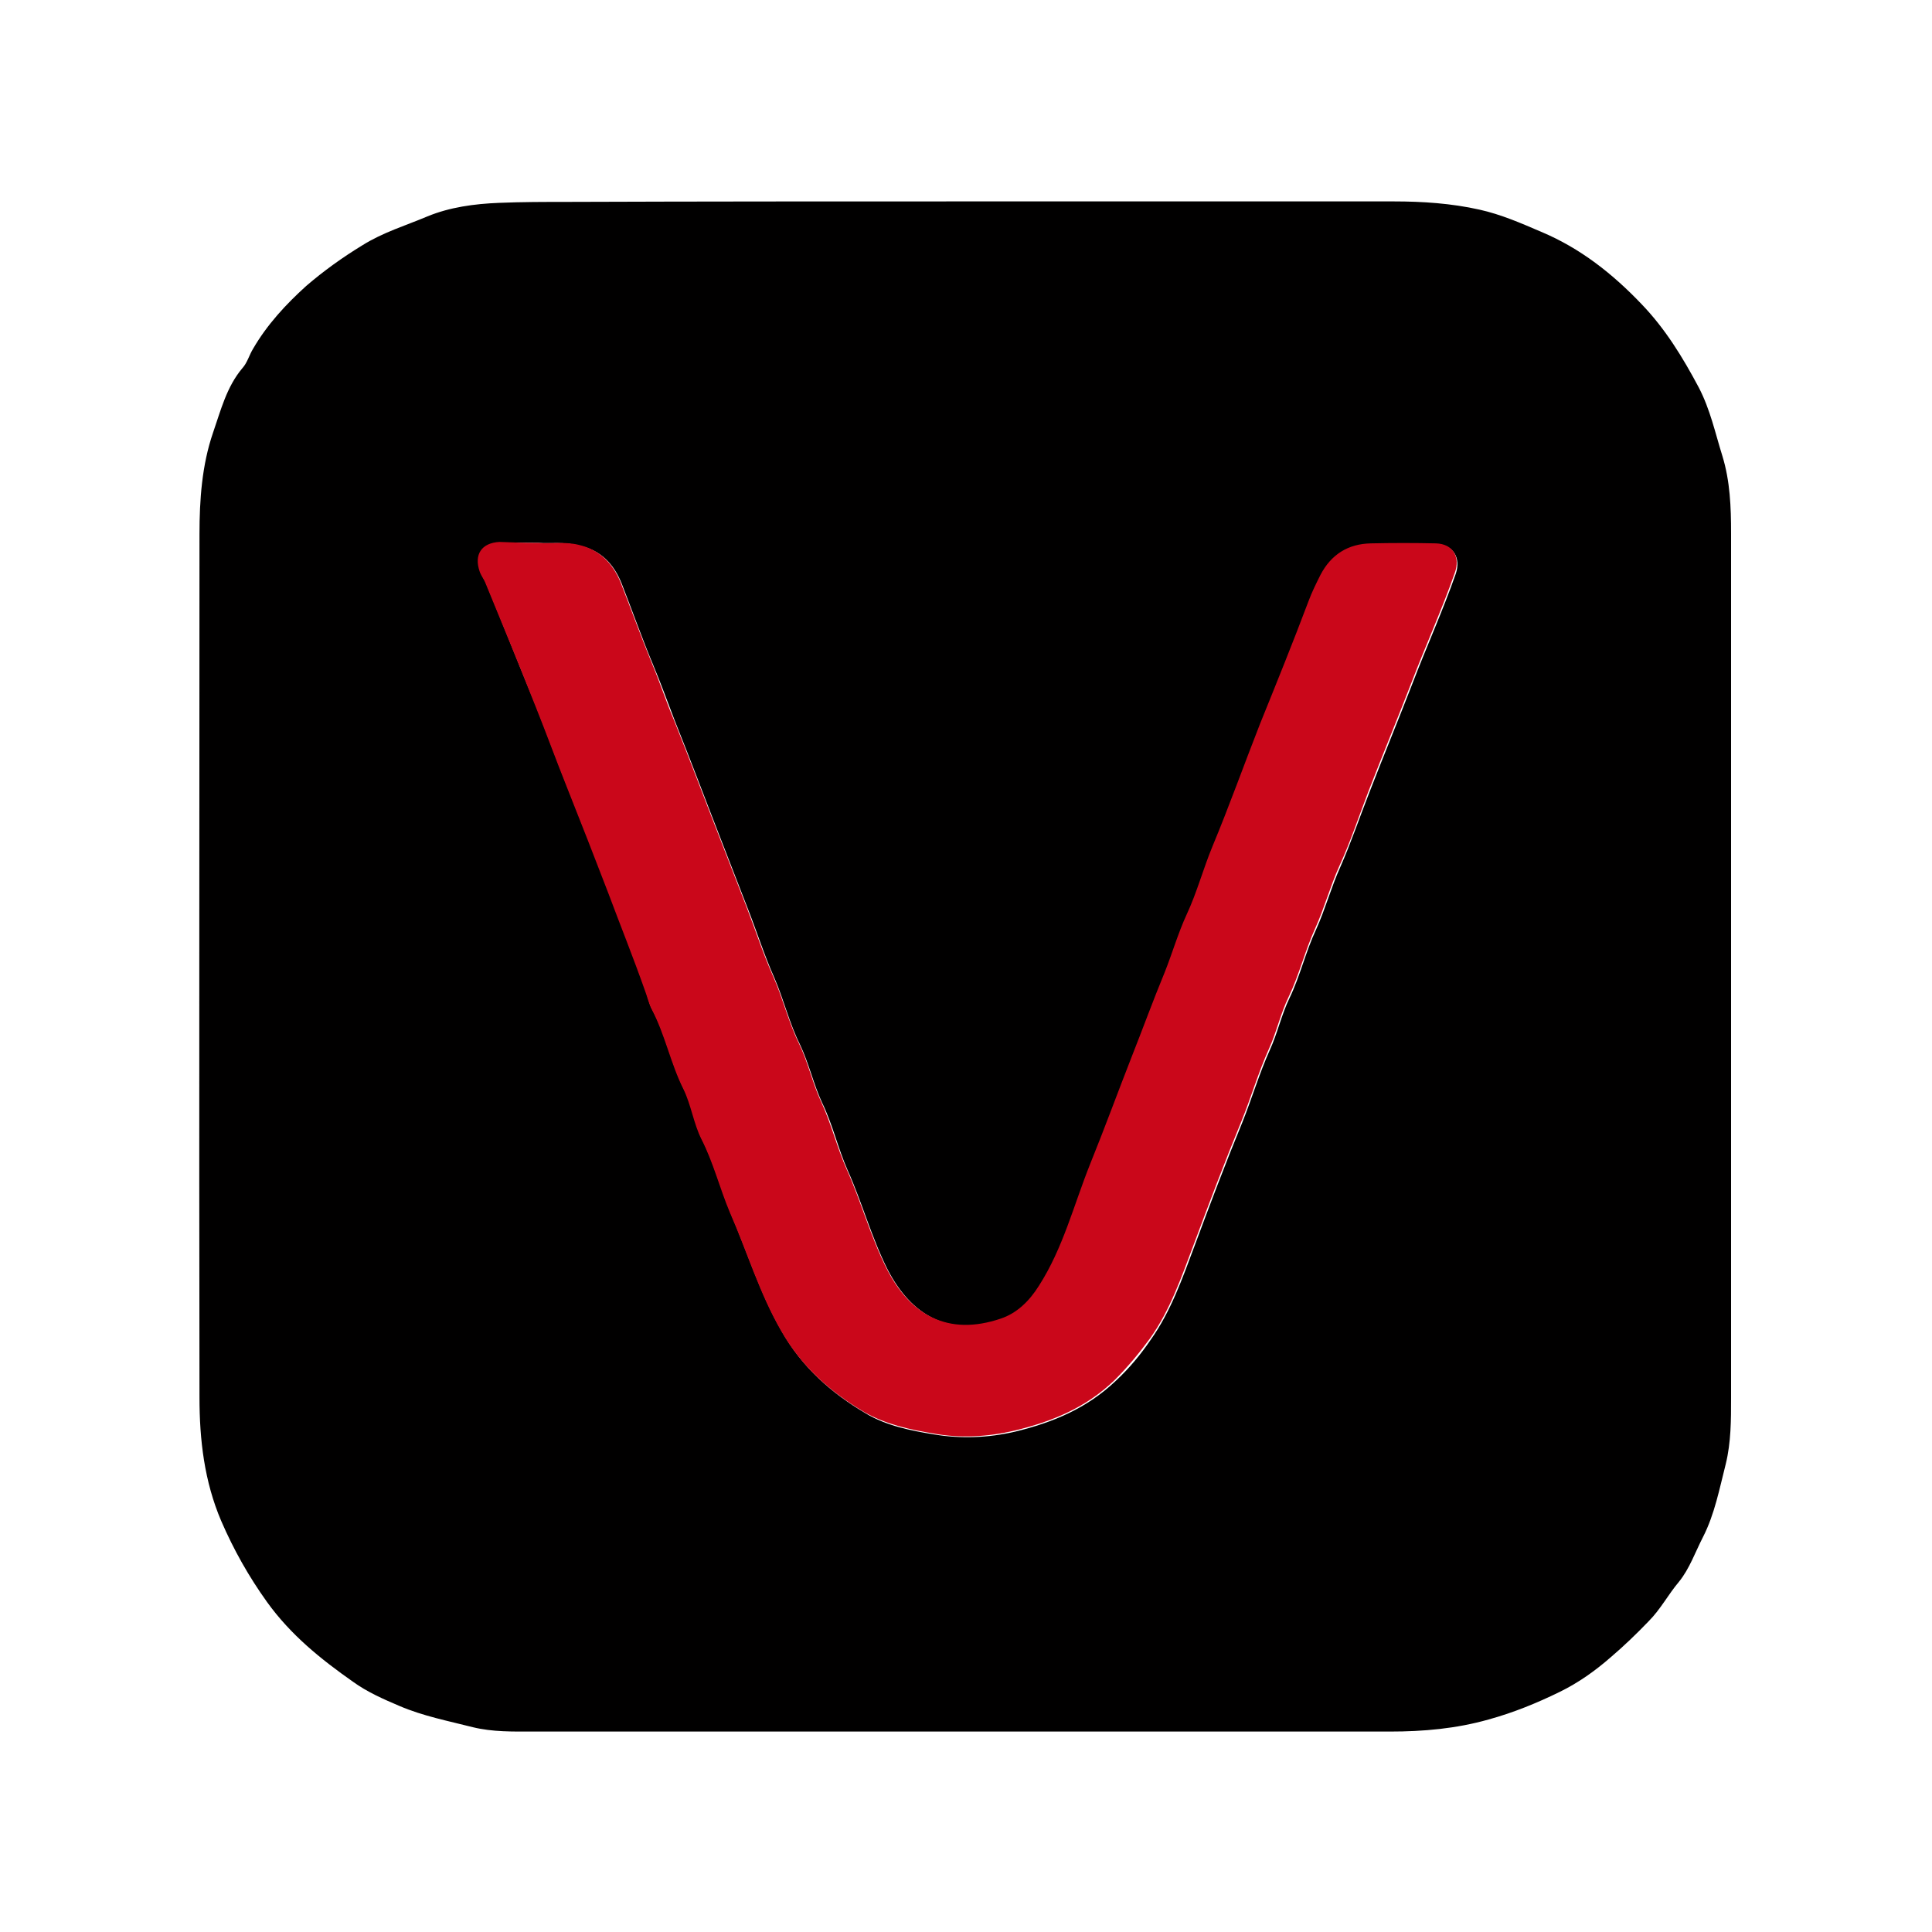
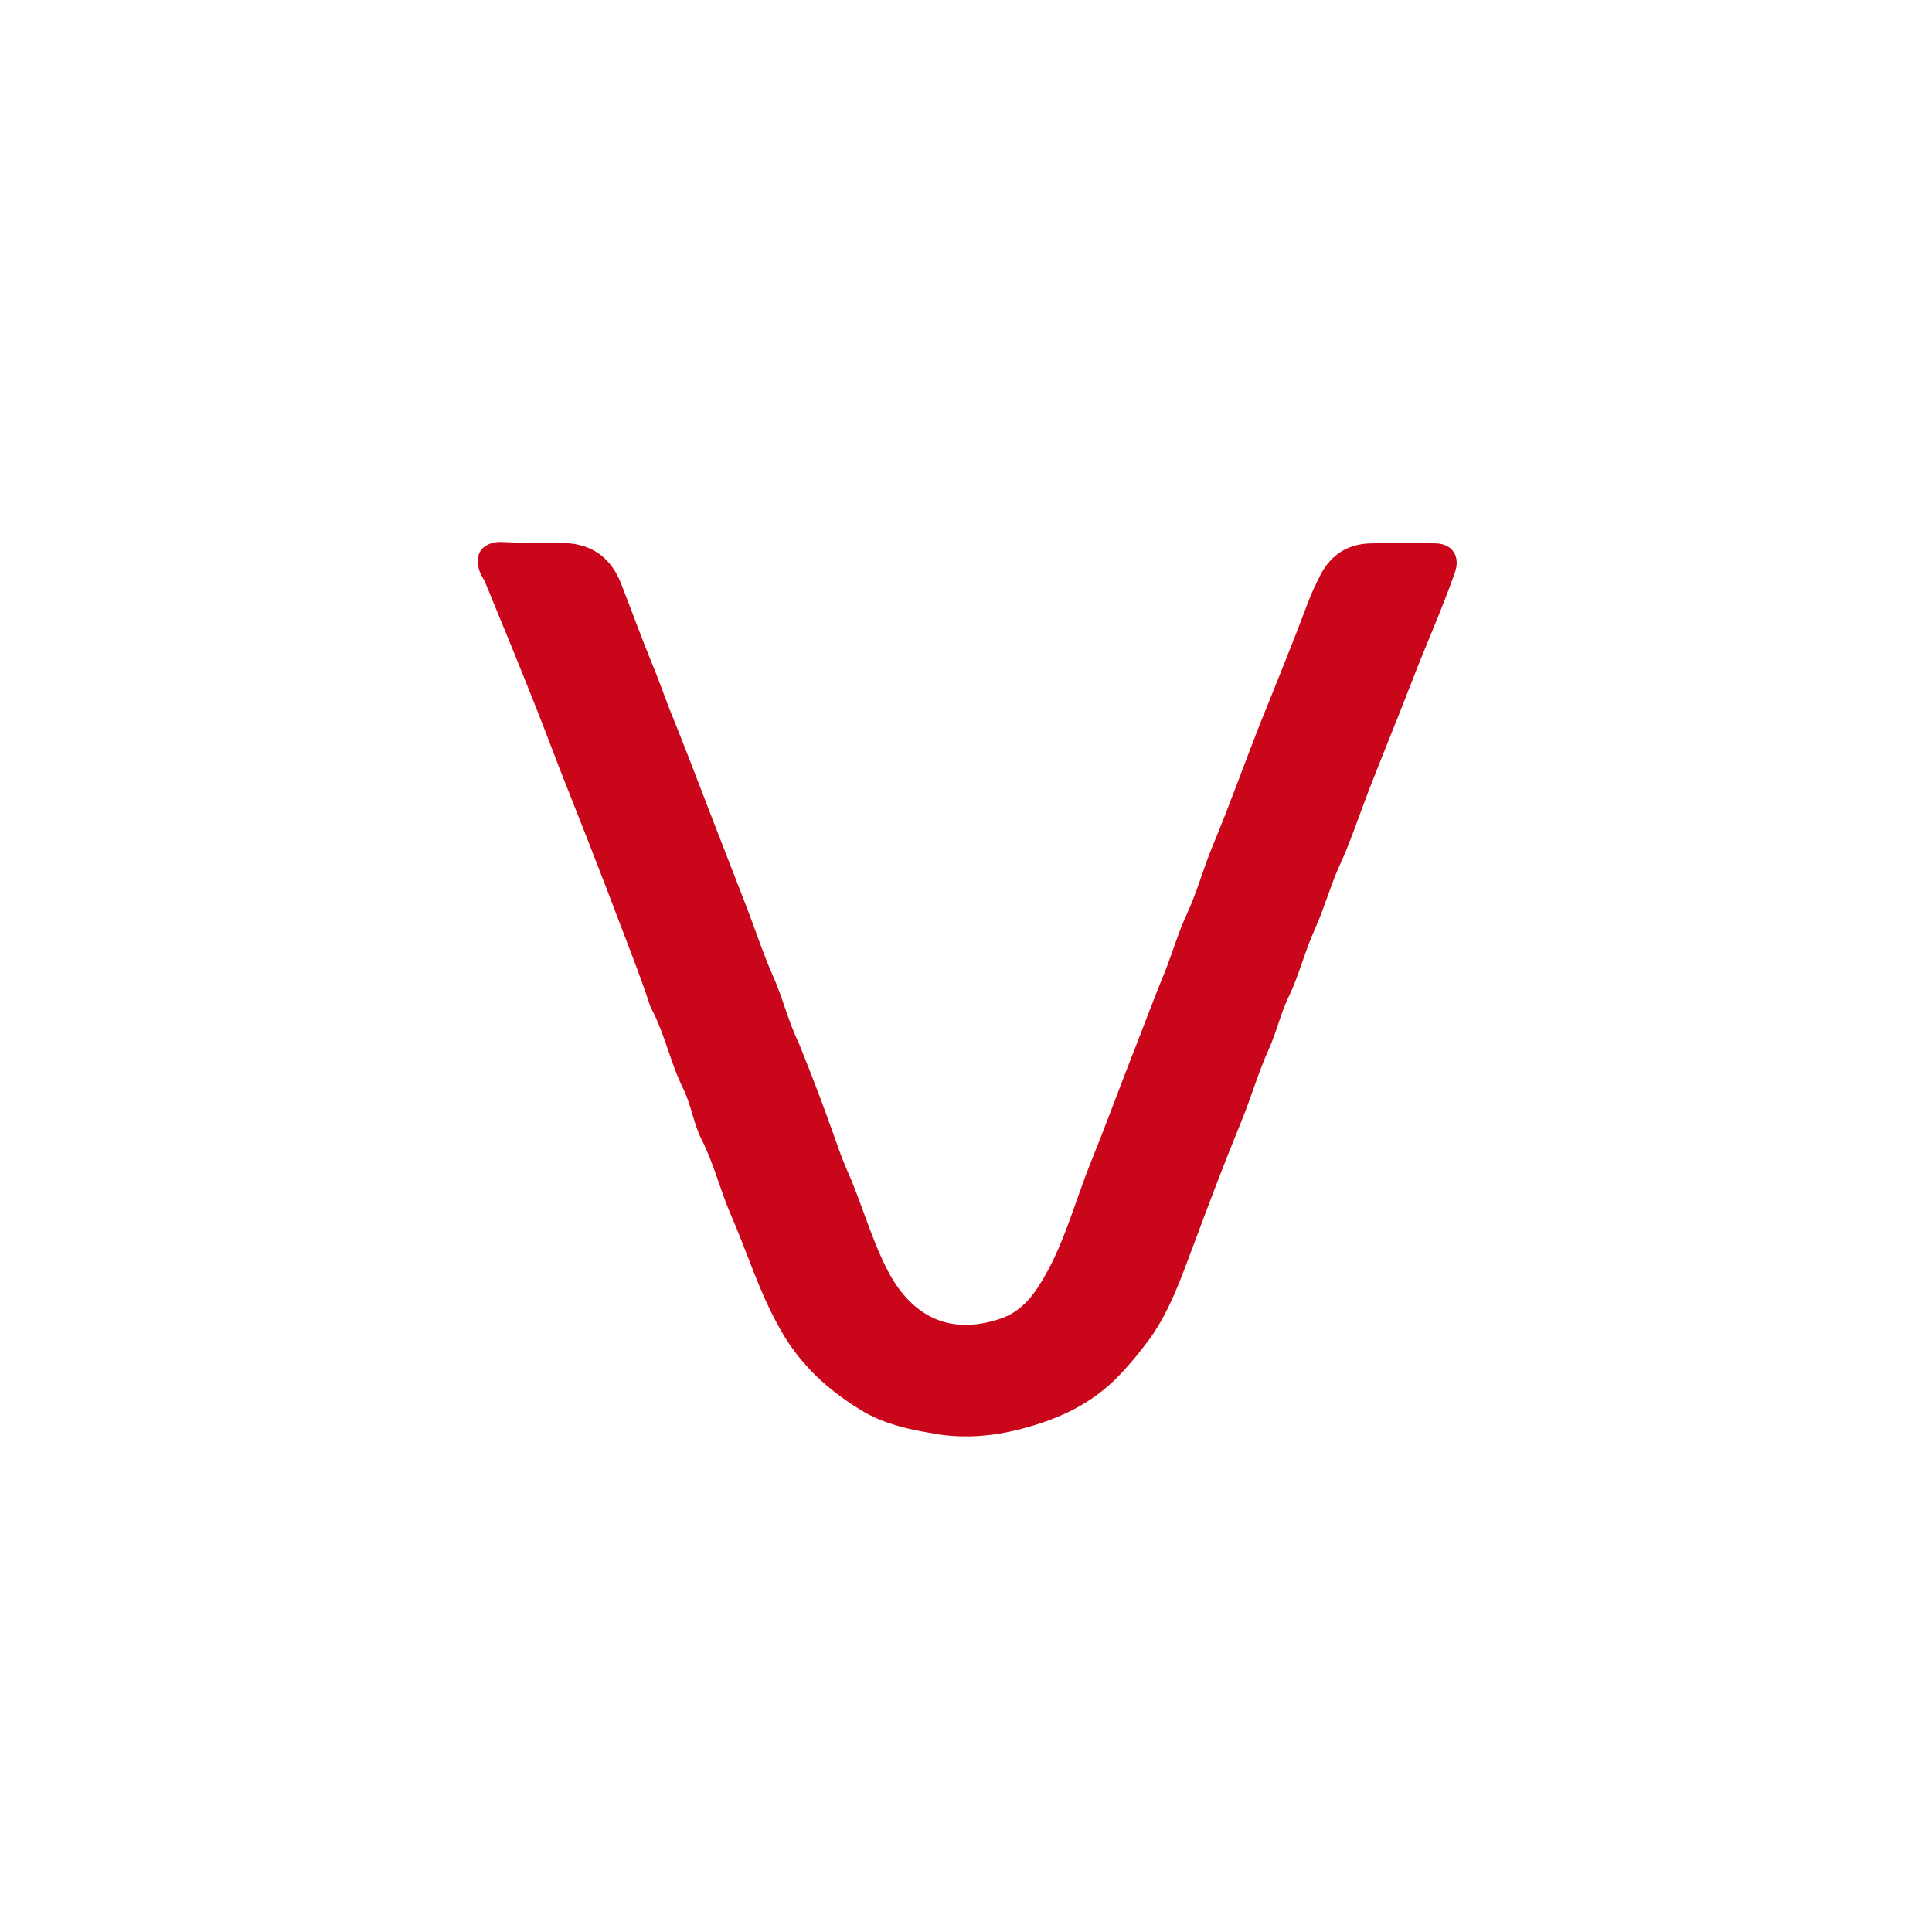
<svg xmlns="http://www.w3.org/2000/svg" width="32" height="32" viewBox="0 0 32 32" fill="none">
-   <path d="M16.024 3.336C18.376 3.336 20.736 3.336 23.088 3.336C23.56 3.336 24.04 3.368 24.504 3.472C24.864 3.552 25.192 3.696 25.528 3.84C26.176 4.112 26.712 4.536 27.192 5.04C27.584 5.448 27.872 5.92 28.136 6.416C28.328 6.784 28.408 7.168 28.528 7.552C28.656 7.968 28.672 8.4 28.672 8.832C28.672 13.608 28.672 18.376 28.672 23.152C28.672 23.52 28.672 23.888 28.584 24.248C28.48 24.656 28.4 25.08 28.208 25.456C28.08 25.704 27.984 25.984 27.808 26.2C27.632 26.408 27.504 26.656 27.304 26.856C27.104 27.064 26.896 27.264 26.68 27.448C26.424 27.672 26.144 27.872 25.832 28.024C25.456 28.208 25.064 28.368 24.656 28.48C24.12 28.632 23.576 28.68 23.024 28.68C18.296 28.68 13.568 28.68 8.832 28.68C8.496 28.68 8.16 28.688 7.832 28.608C7.424 28.504 7.008 28.424 6.616 28.256C6.352 28.144 6.08 28.024 5.848 27.856C5.312 27.48 4.816 27.08 4.424 26.536C4.12 26.112 3.872 25.672 3.664 25.192C3.384 24.536 3.304 23.848 3.304 23.144C3.296 18.376 3.304 13.608 3.304 8.848C3.304 8.28 3.344 7.704 3.528 7.168C3.656 6.8 3.752 6.408 4.016 6.096C4.096 6.008 4.128 5.88 4.192 5.776C4.424 5.376 4.736 5.04 5.072 4.736C5.36 4.488 5.672 4.264 6 4.064C6.344 3.848 6.72 3.736 7.08 3.584C7.448 3.432 7.856 3.376 8.264 3.36C8.64 3.344 9.024 3.344 9.4 3.344C11.616 3.336 13.824 3.336 16.024 3.336ZM8.92 8.992C8.68 8.992 8.48 8.984 8.288 8.992C7.992 9.008 7.864 9.2 7.96 9.48C7.984 9.544 8.032 9.608 8.056 9.672C8.336 10.352 8.608 11.04 8.888 11.72C9.064 12.16 9.224 12.6 9.4 13.04C9.632 13.624 9.864 14.208 10.088 14.8C10.296 15.336 10.504 15.872 10.696 16.416C10.736 16.52 10.752 16.632 10.808 16.728C11.032 17.152 11.12 17.624 11.336 18.056C11.464 18.312 11.504 18.624 11.632 18.88C11.832 19.272 11.936 19.696 12.104 20.096C12.384 20.752 12.592 21.432 12.952 22.056C13.288 22.648 13.768 23.072 14.336 23.408C14.68 23.616 15.088 23.696 15.48 23.76C15.92 23.832 16.368 23.816 16.816 23.712C17.44 23.56 18 23.328 18.48 22.872C18.704 22.664 18.896 22.432 19.064 22.184C19.392 21.72 19.584 21.176 19.784 20.64C20.04 19.952 20.296 19.272 20.576 18.592C20.736 18.192 20.856 17.784 21.032 17.392C21.16 17.112 21.224 16.808 21.36 16.528C21.536 16.16 21.624 15.768 21.8 15.392C21.952 15.056 22.048 14.696 22.2 14.36C22.376 13.96 22.52 13.536 22.68 13.128C22.912 12.528 23.16 11.928 23.392 11.328C23.624 10.72 23.896 10.12 24.112 9.504C24.2 9.24 24.072 9.024 23.8 9.016C23.44 9.008 23.08 9.008 22.72 9.016C22.344 9.024 22.056 9.2 21.888 9.536C21.816 9.68 21.744 9.832 21.688 9.976C21.432 10.656 21.16 11.328 20.888 12C20.616 12.68 20.376 13.368 20.096 14.04C19.944 14.408 19.84 14.792 19.672 15.16C19.528 15.472 19.432 15.808 19.304 16.128C19.12 16.584 18.944 17.056 18.76 17.52C18.528 18.112 18.312 18.704 18.072 19.296C17.8 19.968 17.624 20.688 17.224 21.312C17.064 21.568 16.856 21.768 16.592 21.856C15.728 22.152 15.096 21.8 14.696 21.016C14.432 20.488 14.28 19.92 14.04 19.384C13.88 19.024 13.792 18.624 13.616 18.264C13.472 17.952 13.4 17.616 13.248 17.296C13.072 16.944 12.984 16.56 12.824 16.192C12.656 15.816 12.528 15.408 12.376 15.024C12.232 14.656 12.088 14.28 11.944 13.912C11.688 13.256 11.44 12.592 11.176 11.936C11.056 11.624 10.944 11.312 10.816 11.008C10.632 10.568 10.472 10.112 10.296 9.664C10.168 9.344 9.952 9.112 9.6 9.04C9.344 8.968 9.112 9.008 8.92 8.992Z" fill="#010000" />
-   <path d="M8.92 8.992C9.112 9.008 9.352 8.968 9.584 9.024C9.936 9.104 10.152 9.336 10.28 9.648C10.456 10.096 10.616 10.544 10.8 10.992C10.928 11.296 11.032 11.616 11.16 11.92C11.424 12.576 11.672 13.24 11.928 13.896C12.072 14.264 12.216 14.64 12.36 15.008C12.512 15.4 12.64 15.8 12.808 16.176C12.968 16.536 13.056 16.92 13.232 17.28C13.384 17.592 13.456 17.936 13.6 18.248C13.768 18.608 13.864 19.008 14.024 19.368C14.264 19.904 14.416 20.472 14.68 21C15.072 21.784 15.704 22.136 16.576 21.84C16.84 21.752 17.048 21.552 17.208 21.296C17.608 20.672 17.784 19.96 18.056 19.28C18.296 18.688 18.512 18.096 18.744 17.504C18.928 17.04 19.096 16.576 19.288 16.112C19.416 15.792 19.512 15.456 19.656 15.144C19.824 14.784 19.928 14.392 20.08 14.024C20.36 13.352 20.608 12.656 20.872 11.984C21.144 11.312 21.416 10.64 21.672 9.96C21.728 9.808 21.8 9.664 21.872 9.52C22.048 9.184 22.328 9.008 22.704 9C23.064 8.992 23.424 8.992 23.784 9C24.064 9.008 24.192 9.224 24.096 9.488C23.88 10.104 23.608 10.704 23.376 11.312C23.144 11.912 22.896 12.512 22.664 13.112C22.504 13.528 22.368 13.944 22.184 14.344C22.032 14.68 21.936 15.04 21.784 15.376C21.616 15.744 21.52 16.144 21.344 16.512C21.208 16.792 21.144 17.096 21.016 17.376C20.84 17.768 20.72 18.184 20.56 18.576C20.28 19.256 20.024 19.936 19.768 20.624C19.568 21.152 19.384 21.696 19.048 22.168C18.872 22.408 18.68 22.64 18.464 22.856C17.992 23.312 17.432 23.544 16.8 23.696C16.352 23.8 15.904 23.824 15.464 23.744C15.072 23.68 14.672 23.592 14.32 23.392C13.752 23.056 13.272 22.632 12.936 22.04C12.576 21.416 12.376 20.736 12.088 20.08C11.92 19.68 11.816 19.256 11.616 18.864C11.488 18.608 11.448 18.304 11.32 18.04C11.104 17.608 11.016 17.136 10.792 16.712C10.744 16.616 10.72 16.504 10.68 16.4C10.488 15.856 10.272 15.32 10.072 14.784C9.848 14.2 9.616 13.608 9.384 13.024C9.208 12.584 9.048 12.144 8.872 11.704C8.6 11.016 8.32 10.336 8.04 9.656C8.016 9.592 7.968 9.536 7.944 9.464C7.848 9.184 7.976 8.992 8.272 8.976C8.48 8.984 8.68 8.992 8.92 8.992Z" fill="#CA071A" />
+   <path d="M8.92 8.992C9.112 9.008 9.352 8.968 9.584 9.024C9.936 9.104 10.152 9.336 10.28 9.648C10.456 10.096 10.616 10.544 10.8 10.992C10.928 11.296 11.032 11.616 11.16 11.92C11.424 12.576 11.672 13.24 11.928 13.896C12.072 14.264 12.216 14.64 12.36 15.008C12.512 15.4 12.64 15.8 12.808 16.176C12.968 16.536 13.056 16.92 13.232 17.28C13.768 18.608 13.864 19.008 14.024 19.368C14.264 19.904 14.416 20.472 14.68 21C15.072 21.784 15.704 22.136 16.576 21.84C16.84 21.752 17.048 21.552 17.208 21.296C17.608 20.672 17.784 19.96 18.056 19.28C18.296 18.688 18.512 18.096 18.744 17.504C18.928 17.04 19.096 16.576 19.288 16.112C19.416 15.792 19.512 15.456 19.656 15.144C19.824 14.784 19.928 14.392 20.08 14.024C20.36 13.352 20.608 12.656 20.872 11.984C21.144 11.312 21.416 10.64 21.672 9.96C21.728 9.808 21.8 9.664 21.872 9.52C22.048 9.184 22.328 9.008 22.704 9C23.064 8.992 23.424 8.992 23.784 9C24.064 9.008 24.192 9.224 24.096 9.488C23.88 10.104 23.608 10.704 23.376 11.312C23.144 11.912 22.896 12.512 22.664 13.112C22.504 13.528 22.368 13.944 22.184 14.344C22.032 14.68 21.936 15.04 21.784 15.376C21.616 15.744 21.52 16.144 21.344 16.512C21.208 16.792 21.144 17.096 21.016 17.376C20.84 17.768 20.72 18.184 20.56 18.576C20.28 19.256 20.024 19.936 19.768 20.624C19.568 21.152 19.384 21.696 19.048 22.168C18.872 22.408 18.68 22.64 18.464 22.856C17.992 23.312 17.432 23.544 16.8 23.696C16.352 23.8 15.904 23.824 15.464 23.744C15.072 23.68 14.672 23.592 14.32 23.392C13.752 23.056 13.272 22.632 12.936 22.04C12.576 21.416 12.376 20.736 12.088 20.08C11.92 19.68 11.816 19.256 11.616 18.864C11.488 18.608 11.448 18.304 11.32 18.04C11.104 17.608 11.016 17.136 10.792 16.712C10.744 16.616 10.72 16.504 10.68 16.4C10.488 15.856 10.272 15.32 10.072 14.784C9.848 14.2 9.616 13.608 9.384 13.024C9.208 12.584 9.048 12.144 8.872 11.704C8.6 11.016 8.32 10.336 8.04 9.656C8.016 9.592 7.968 9.536 7.944 9.464C7.848 9.184 7.976 8.992 8.272 8.976C8.48 8.984 8.68 8.992 8.92 8.992Z" fill="#CA071A" />
</svg>